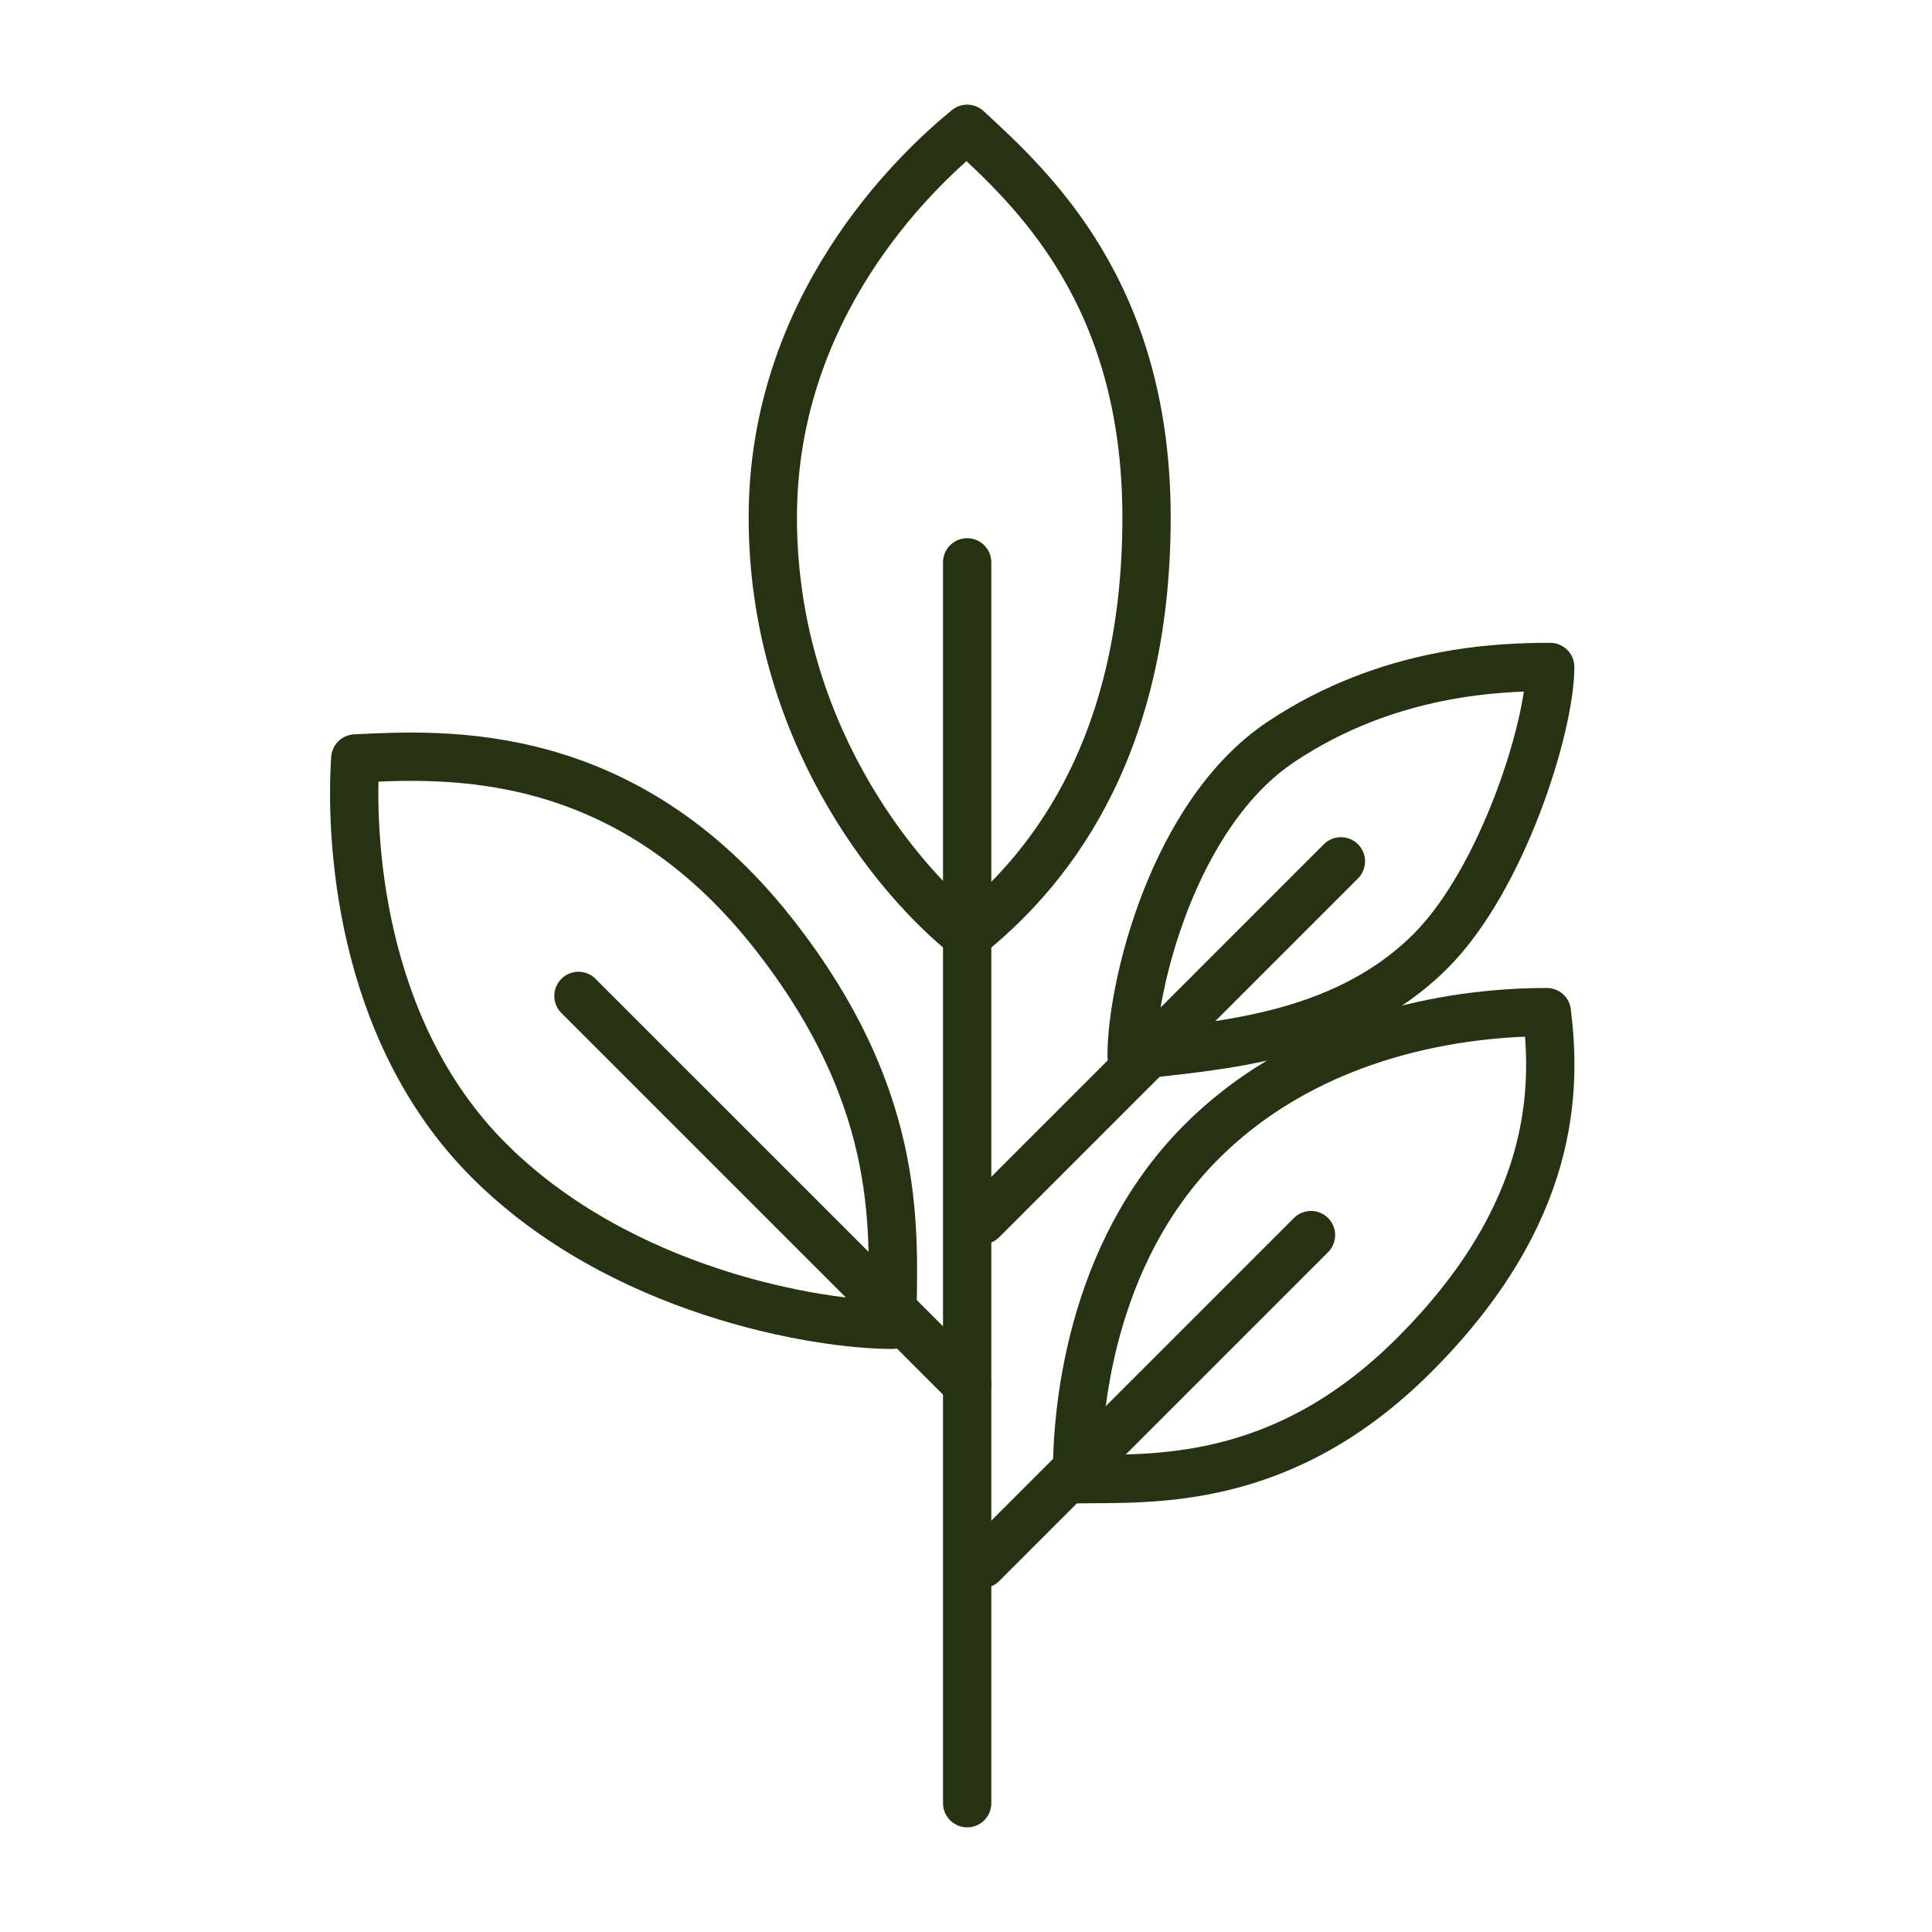
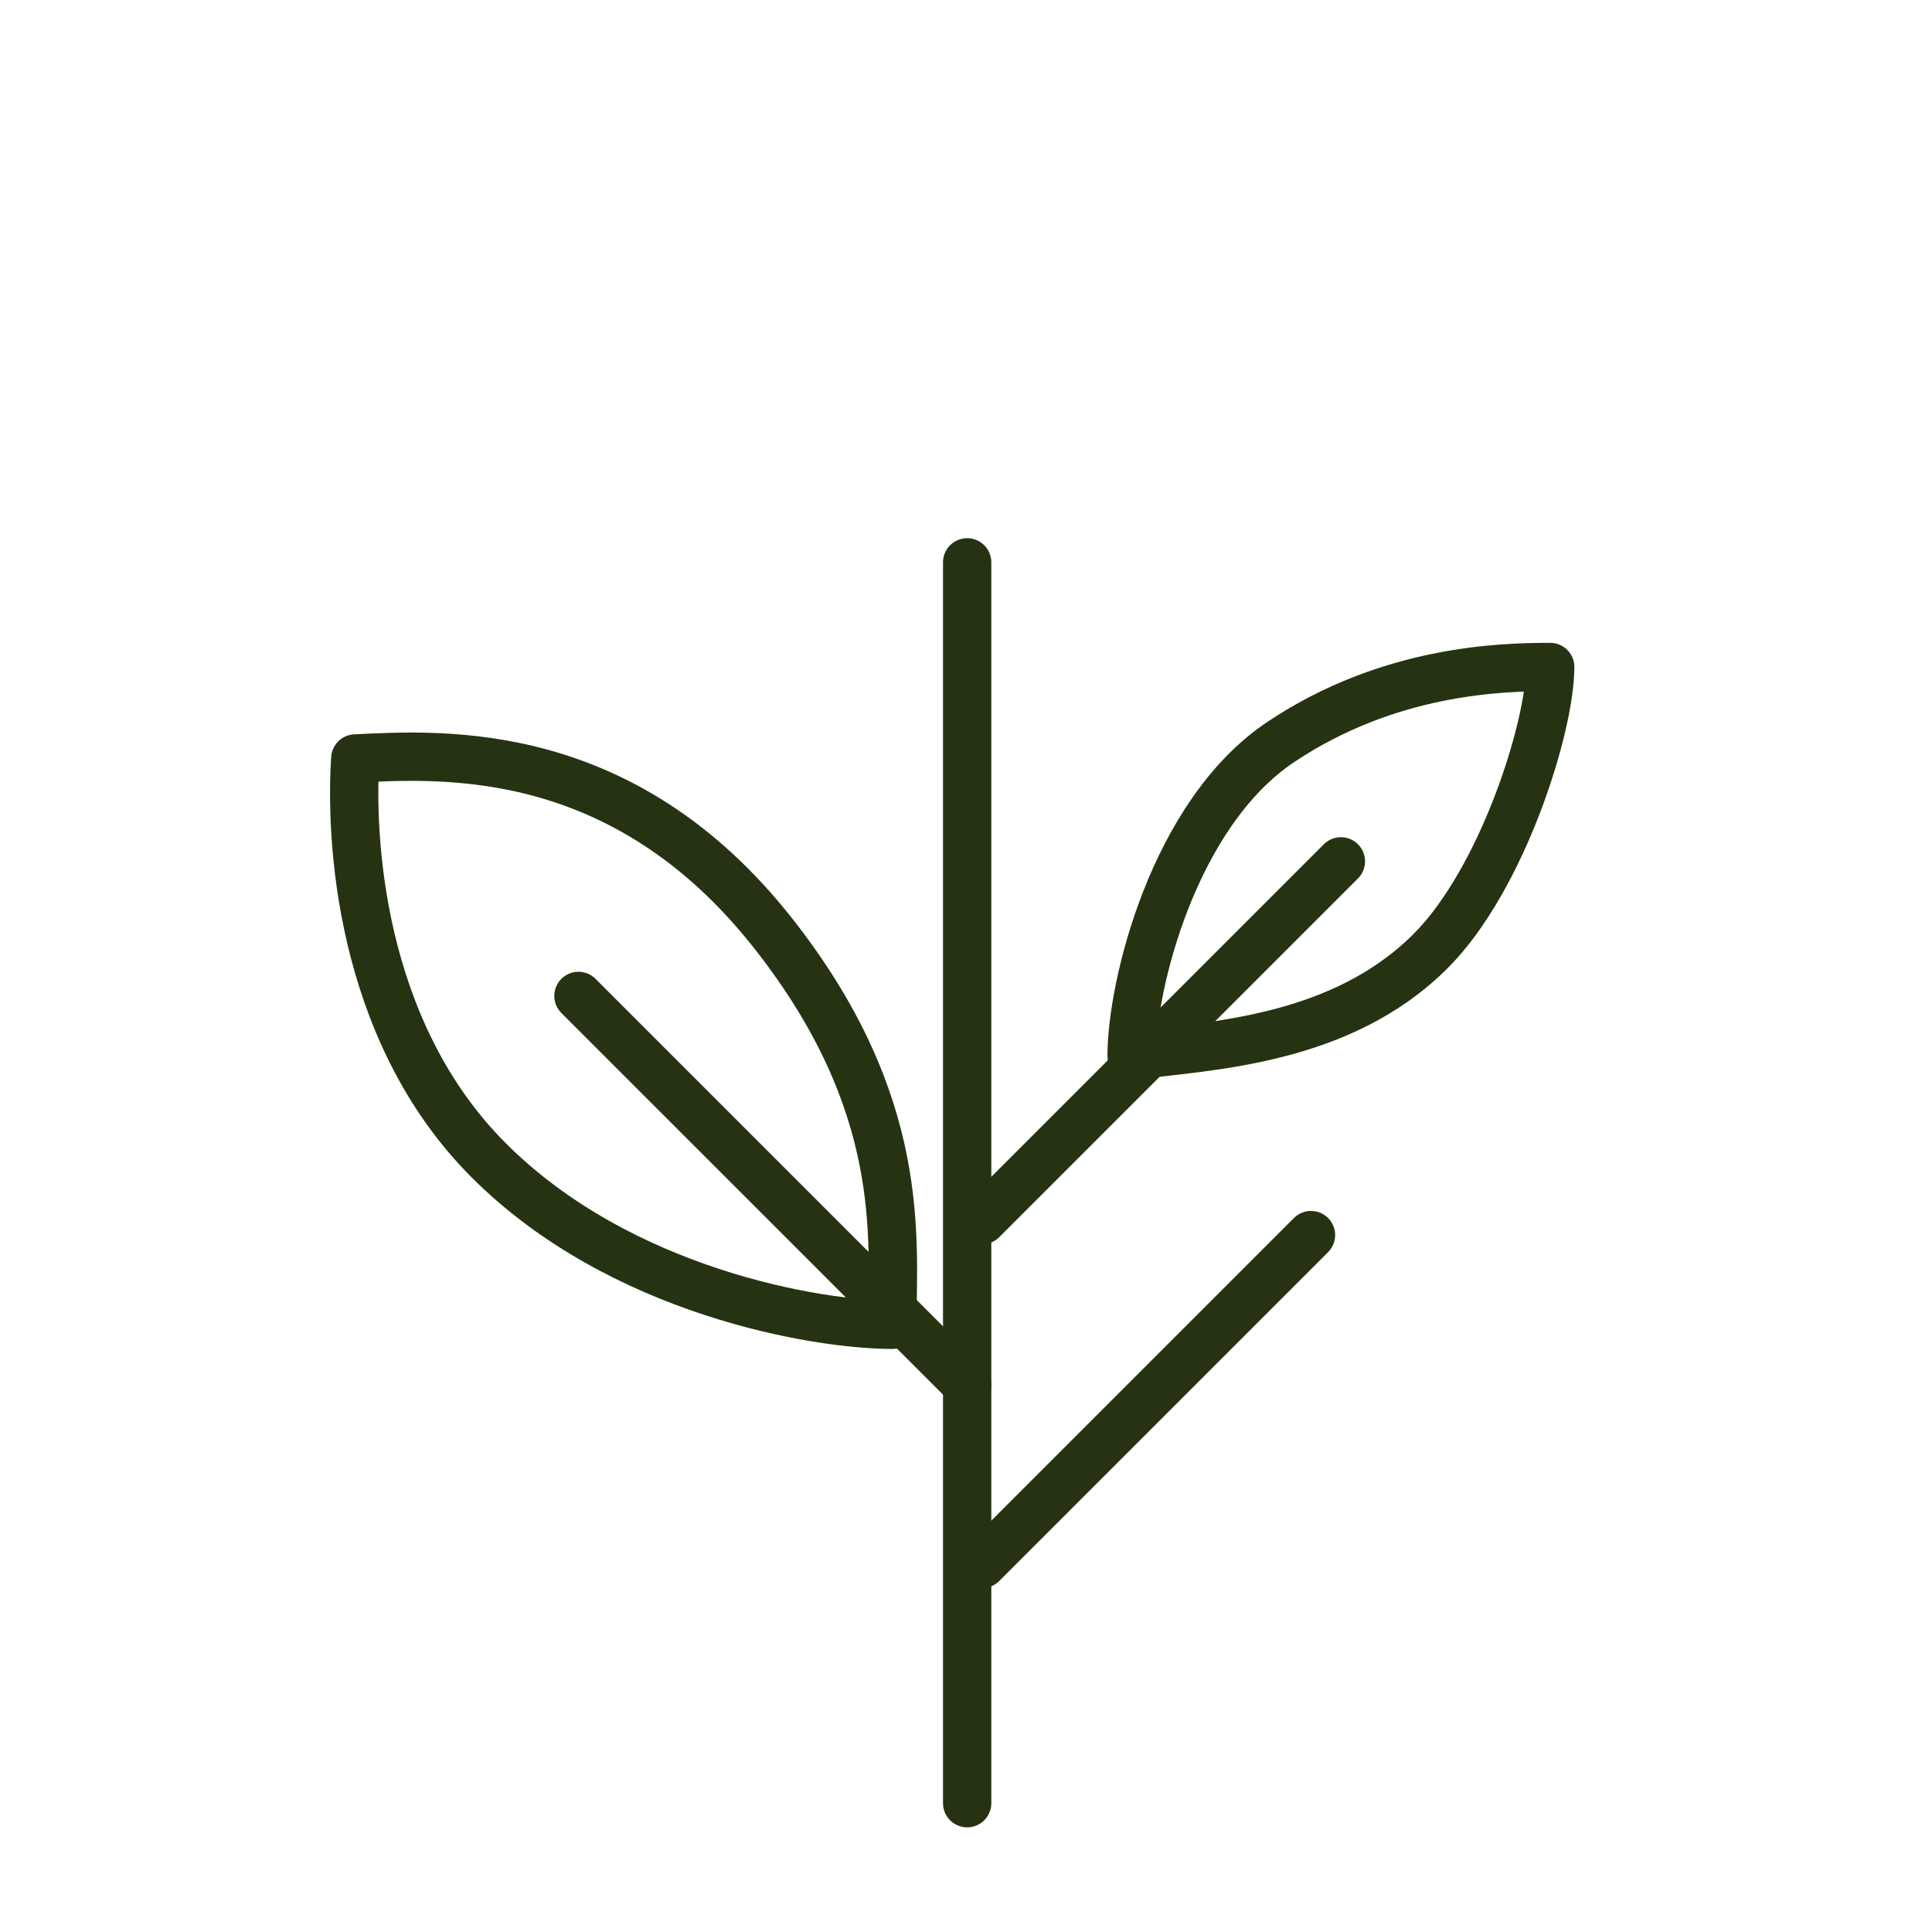
<svg xmlns="http://www.w3.org/2000/svg" fill="none" viewBox="0 0 60 60" height="60" width="60">
  <path stroke-linejoin="round" stroke-linecap="round" stroke-width="1.5" stroke="#253312" d="M30.036 56V17.464" />
  <path stroke-linejoin="round" stroke-linecap="round" stroke-width="1.5" stroke="#253312" d="M17.964 30.929L30.036 43" />
  <path stroke-linejoin="round" stroke-linecap="round" stroke-width="1.5" stroke="#253312" d="M40.714 38.357L30.5 48.571" />
  <path stroke-linejoin="round" stroke-linecap="round" stroke-width="1.5" stroke="#253312" d="M41.643 26.75L30.5 37.893" />
  <path stroke-linejoin="round" stroke-linecap="round" stroke-width="1.5" stroke="#253312" d="M15.179 36.036C19.264 40.121 25.378 41.143 27.714 41.143C27.714 38.439 28.193 34.3 24.015 28.99C19.372 23.09 13.8 23.419 11.034 23.555C10.879 25.876 11.093 31.95 15.179 36.036Z" />
-   <path stroke-linejoin="round" stroke-linecap="round" stroke-width="1.5" stroke="#253312" d="M37.308 35.466C33.81 38.966 33.423 43.965 33.45 45.938C35.797 45.905 39.817 46.184 43.921 42.079C48.329 37.669 48.329 33.815 48.039 31.432C45.574 31.43 40.806 31.967 37.308 35.466Z" />
-   <path stroke-linejoin="round" stroke-linecap="round" stroke-width="1.5" stroke="#253312" d="M24 16.071C24 22.571 27.714 27.214 30.036 29.071C32.357 27.214 35.607 23.5 35.607 16.071C35.607 9.092 32.048 5.857 30.036 4C28.333 5.393 24 9.571 24 16.071Z" />
  <path stroke-linejoin="round" stroke-linecap="round" stroke-width="1.5" stroke="#253312" d="M39.786 23.036C36.443 25.264 35.143 30.619 35.143 32.786C37.619 32.476 41.643 32.322 44.429 29.536C46.657 27.307 48.143 22.572 48.143 20.714C46.595 20.714 43.129 20.807 39.786 23.036Z" />
</svg>